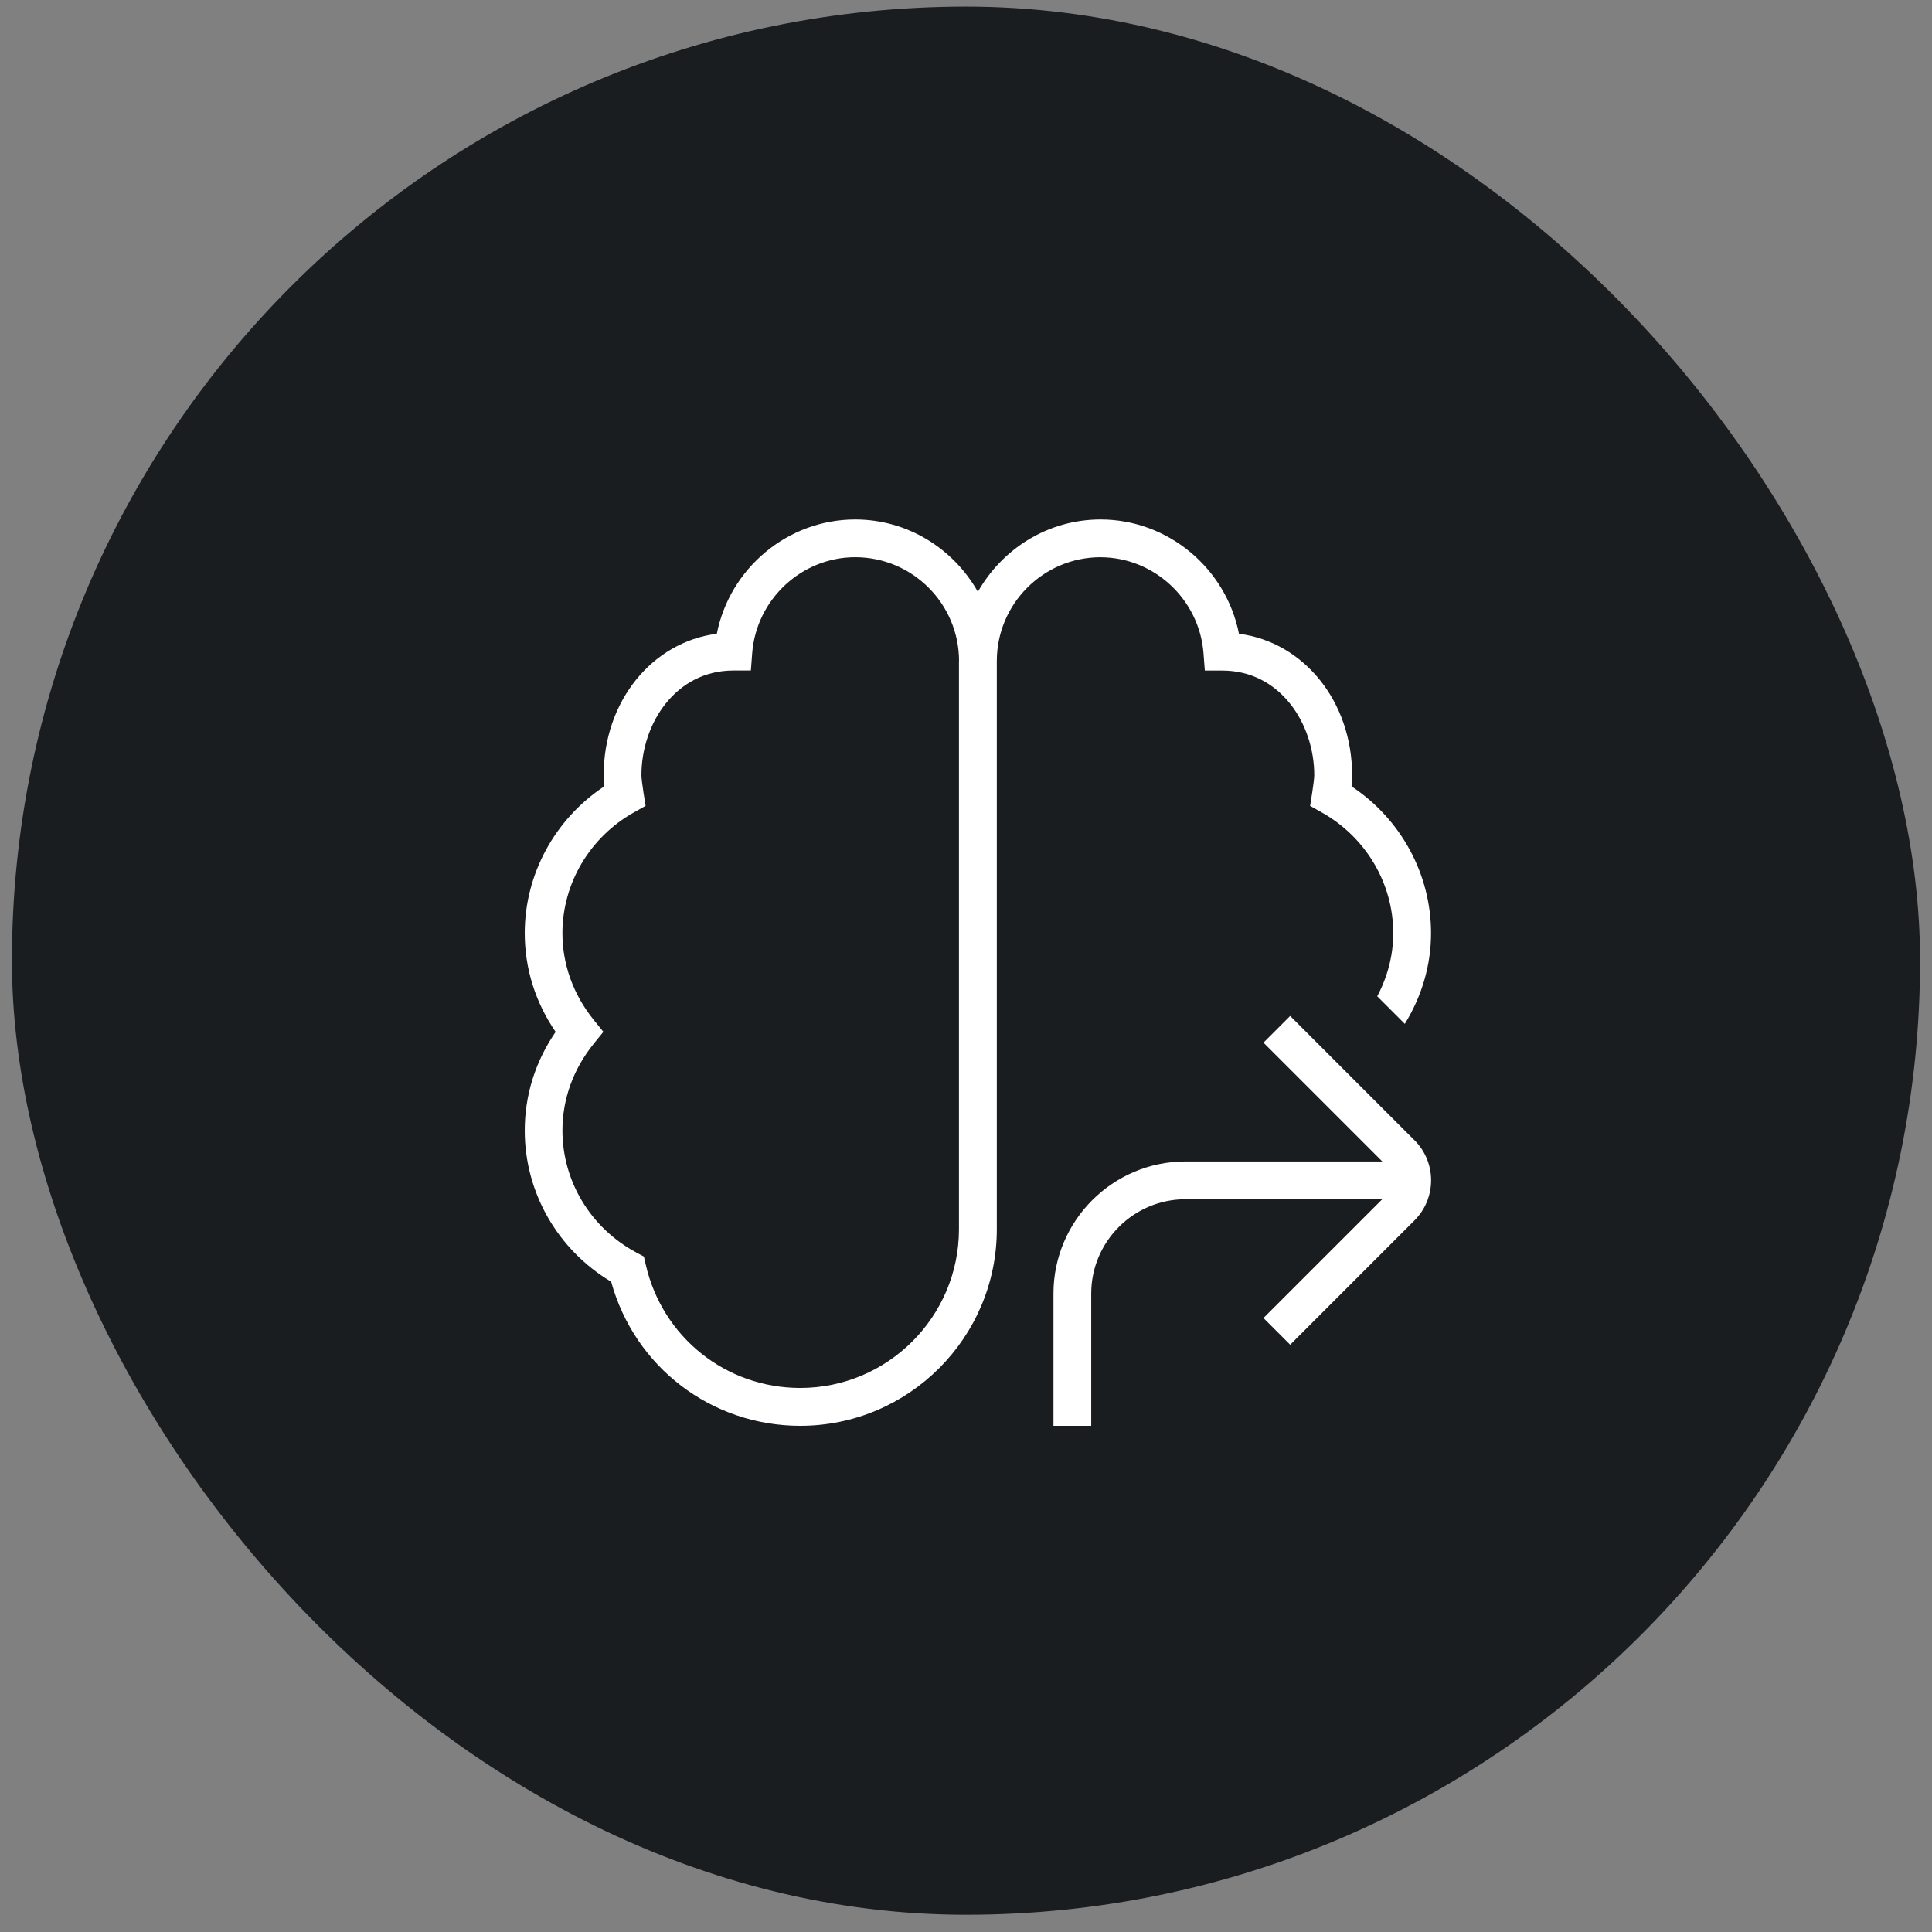
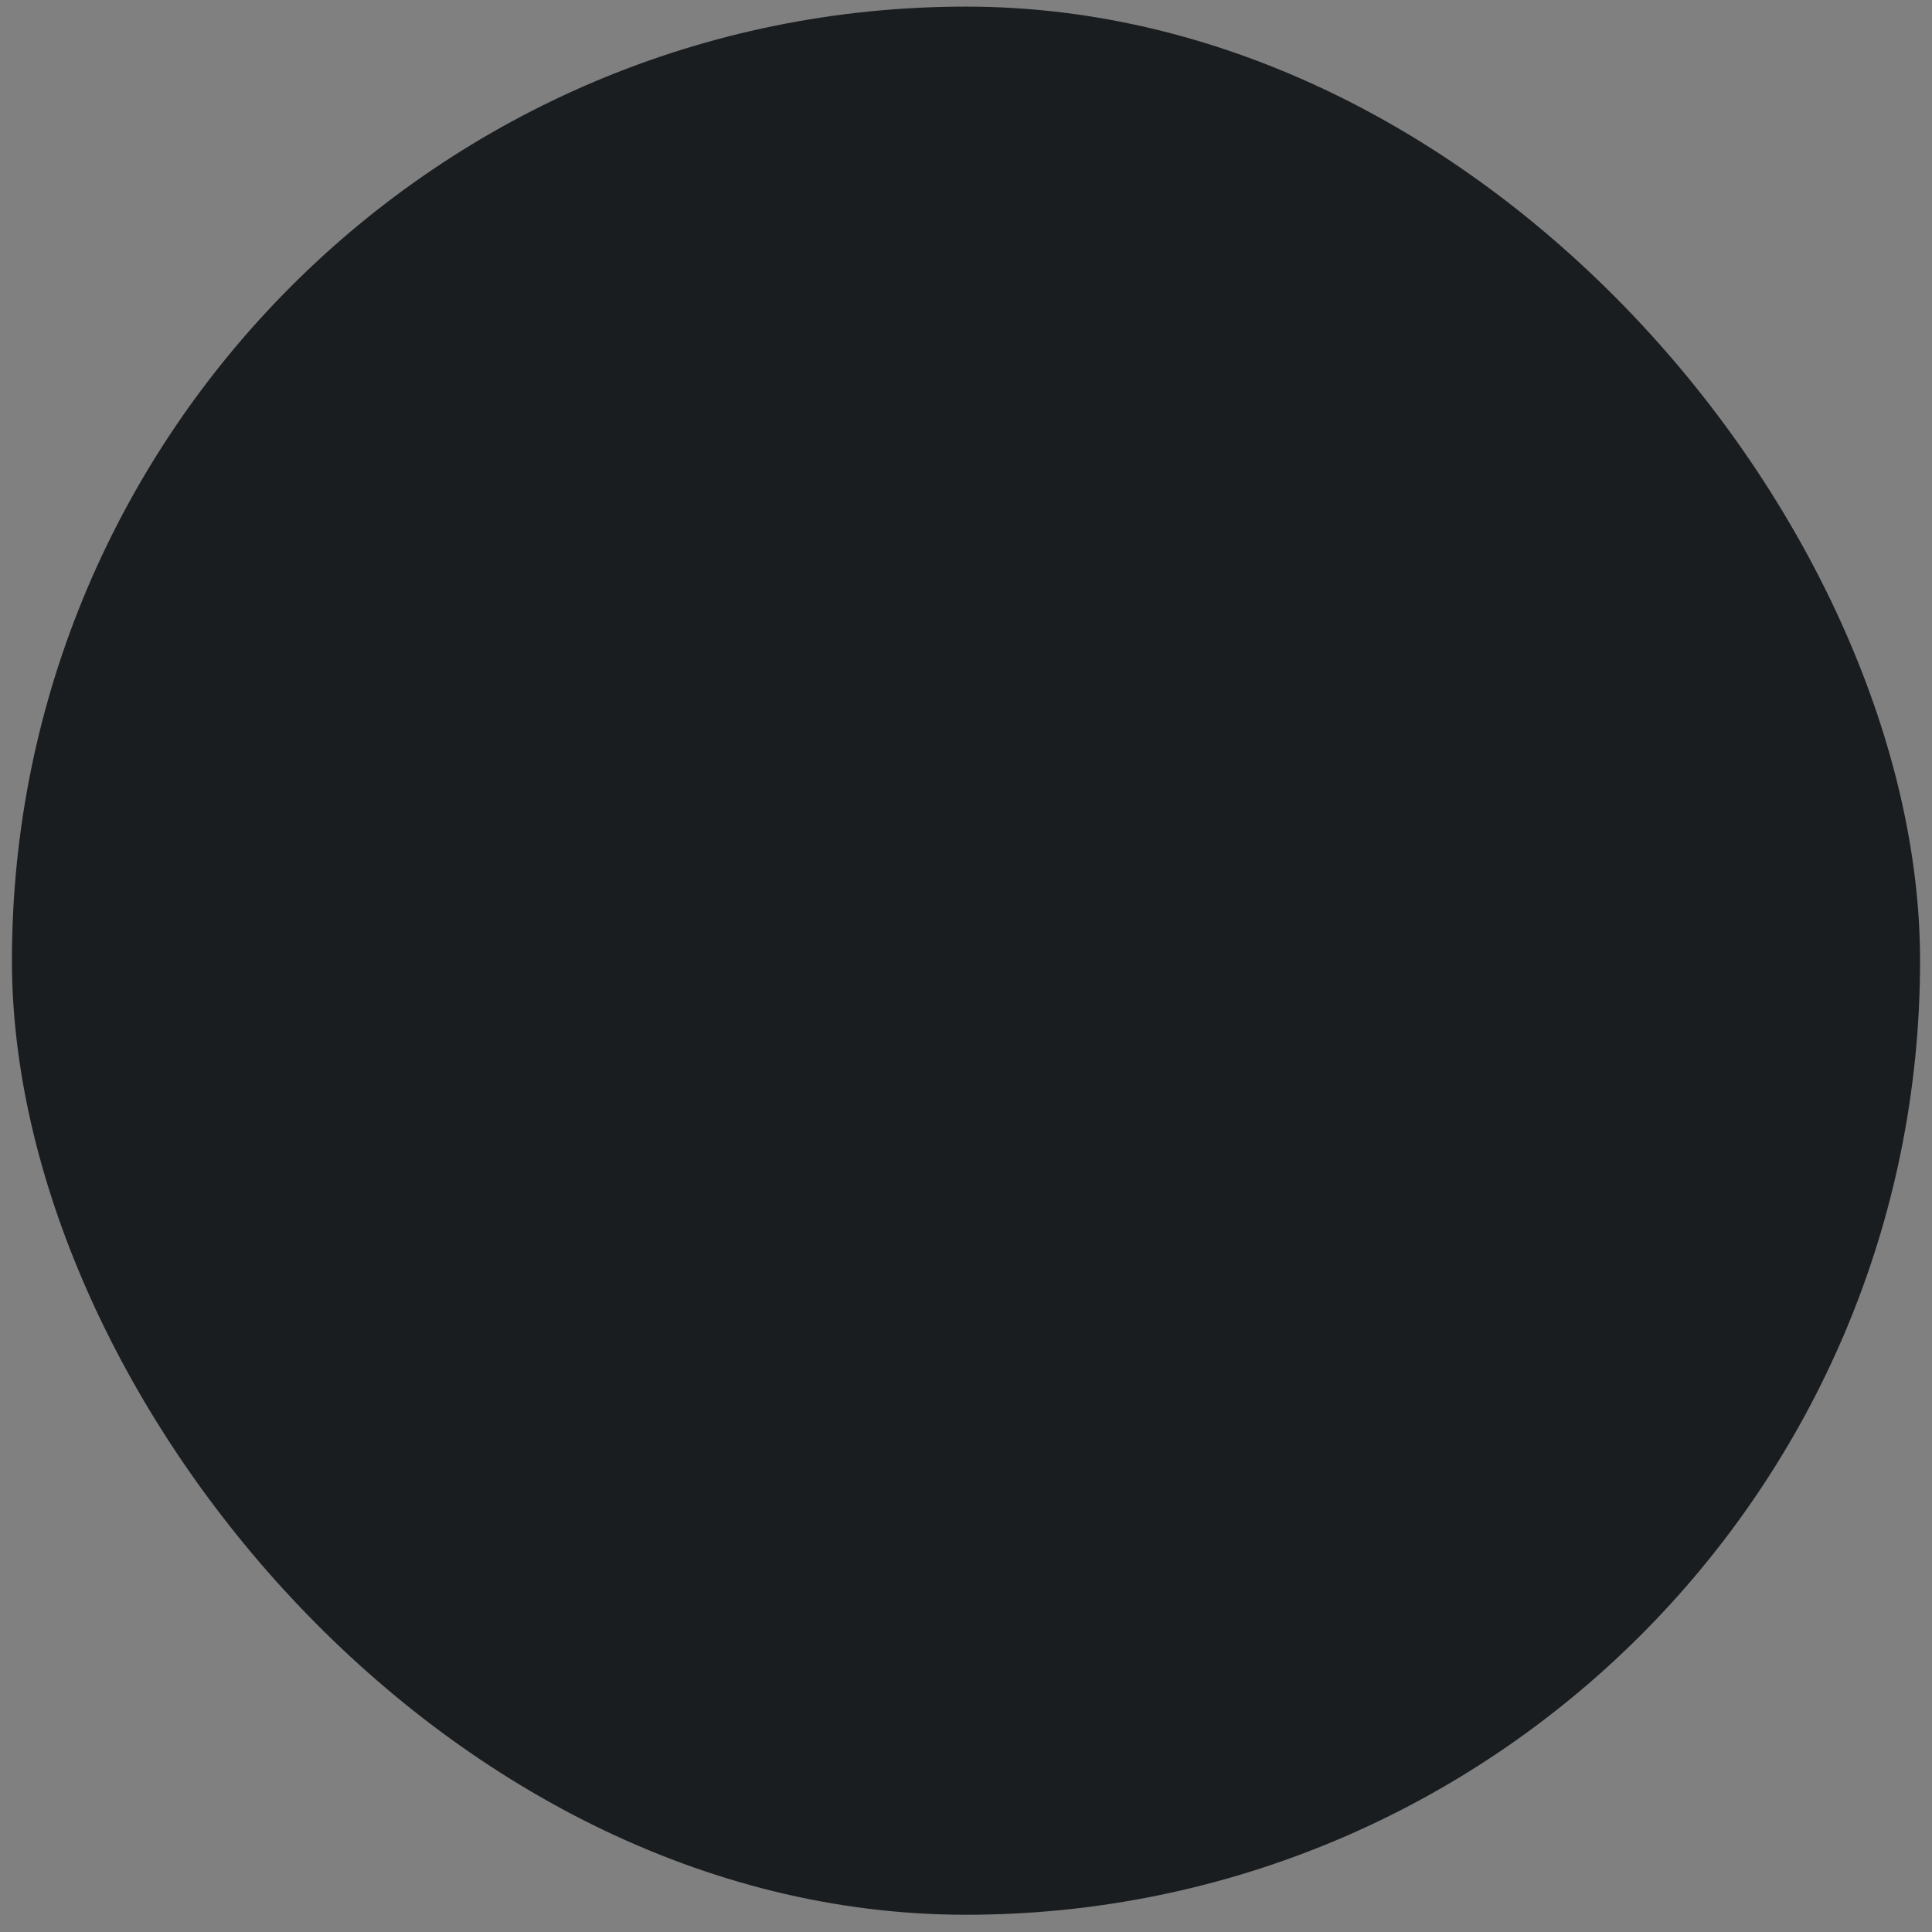
<svg xmlns="http://www.w3.org/2000/svg" width="81" height="81" viewBox="0 0 81 81" fill="none">
  <rect x="0" y="0" width="81" height="81" fill="#808080" stroke="none" />
  <rect x="0.5" y="0.277" width="80" height="80" rx="40" fill="#1A1D1F" />
  <g clip-path="url(#clip0_1674_12608)">
    <path d="M59.305 47.806C60.231 48.732 60.231 50.238 59.305 51.164L54.091 56.378L52.972 55.259L57.953 50.278H49.708C47.525 50.278 45.75 52.053 45.75 54.236V59.778H44.167V54.236C44.167 51.18 46.653 48.694 49.708 48.694H57.953L52.972 43.713L54.091 42.594L59.305 47.808V47.806ZM46.146 23.361C43.744 23.361 41.792 25.313 41.792 27.715V51.536C41.792 56.081 38.095 59.778 33.552 59.778C29.82 59.778 26.608 57.311 25.623 53.737C23.379 52.395 22 49.999 22 47.399C22 45.917 22.445 44.5 23.295 43.262C22.445 42.024 22 40.605 22 39.123C22 36.65 23.265 34.338 25.333 32.969C25.319 32.815 25.309 32.66 25.309 32.502C25.309 29.398 27.345 26.917 30.053 26.57C30.593 23.833 33.018 21.779 35.853 21.779C38.066 21.779 39.977 23.011 40.998 24.811C42.02 23.011 43.931 21.779 46.144 21.779C48.978 21.779 51.404 23.834 51.944 26.57C54.651 26.917 56.688 29.398 56.688 32.502C56.688 32.66 56.678 32.815 56.664 32.969C58.733 34.338 59.997 36.65 59.997 39.123C59.997 40.475 59.609 41.767 58.898 42.926L57.742 41.77C58.176 40.947 58.413 40.053 58.413 39.123C58.413 37.039 57.266 35.1 55.418 34.063L54.927 33.787C54.927 33.787 55.101 32.752 55.101 32.502C55.101 30.343 53.675 28.113 51.246 28.113H50.513L50.457 27.383C50.283 25.13 48.385 23.363 46.139 23.363L46.146 23.361ZM40.208 27.715C40.208 25.313 38.256 23.361 35.854 23.361C33.609 23.361 31.712 25.127 31.536 27.381L31.481 28.111H30.748C28.321 28.111 26.892 30.343 26.892 32.5C26.892 32.75 27.067 33.786 27.067 33.786L26.576 34.061C24.728 35.098 23.58 37.038 23.58 39.121C23.58 40.439 24.035 41.698 24.894 42.762L25.297 43.259L24.894 43.756C24.035 44.82 23.58 46.079 23.58 47.396C23.58 49.529 24.768 51.489 26.679 52.513L26.995 52.681L27.076 53.033C27.776 56.069 30.439 58.191 33.549 58.191C37.219 58.191 40.205 55.203 40.205 51.533V27.715H40.208Z" fill="white" />
  </g>
  <defs>
    <clipPath id="clip0_1674_12608">
-       <rect width="38" height="38" fill="white" transform="translate(22 21.777)" />
-     </clipPath>
+       </clipPath>
  </defs>
</svg>